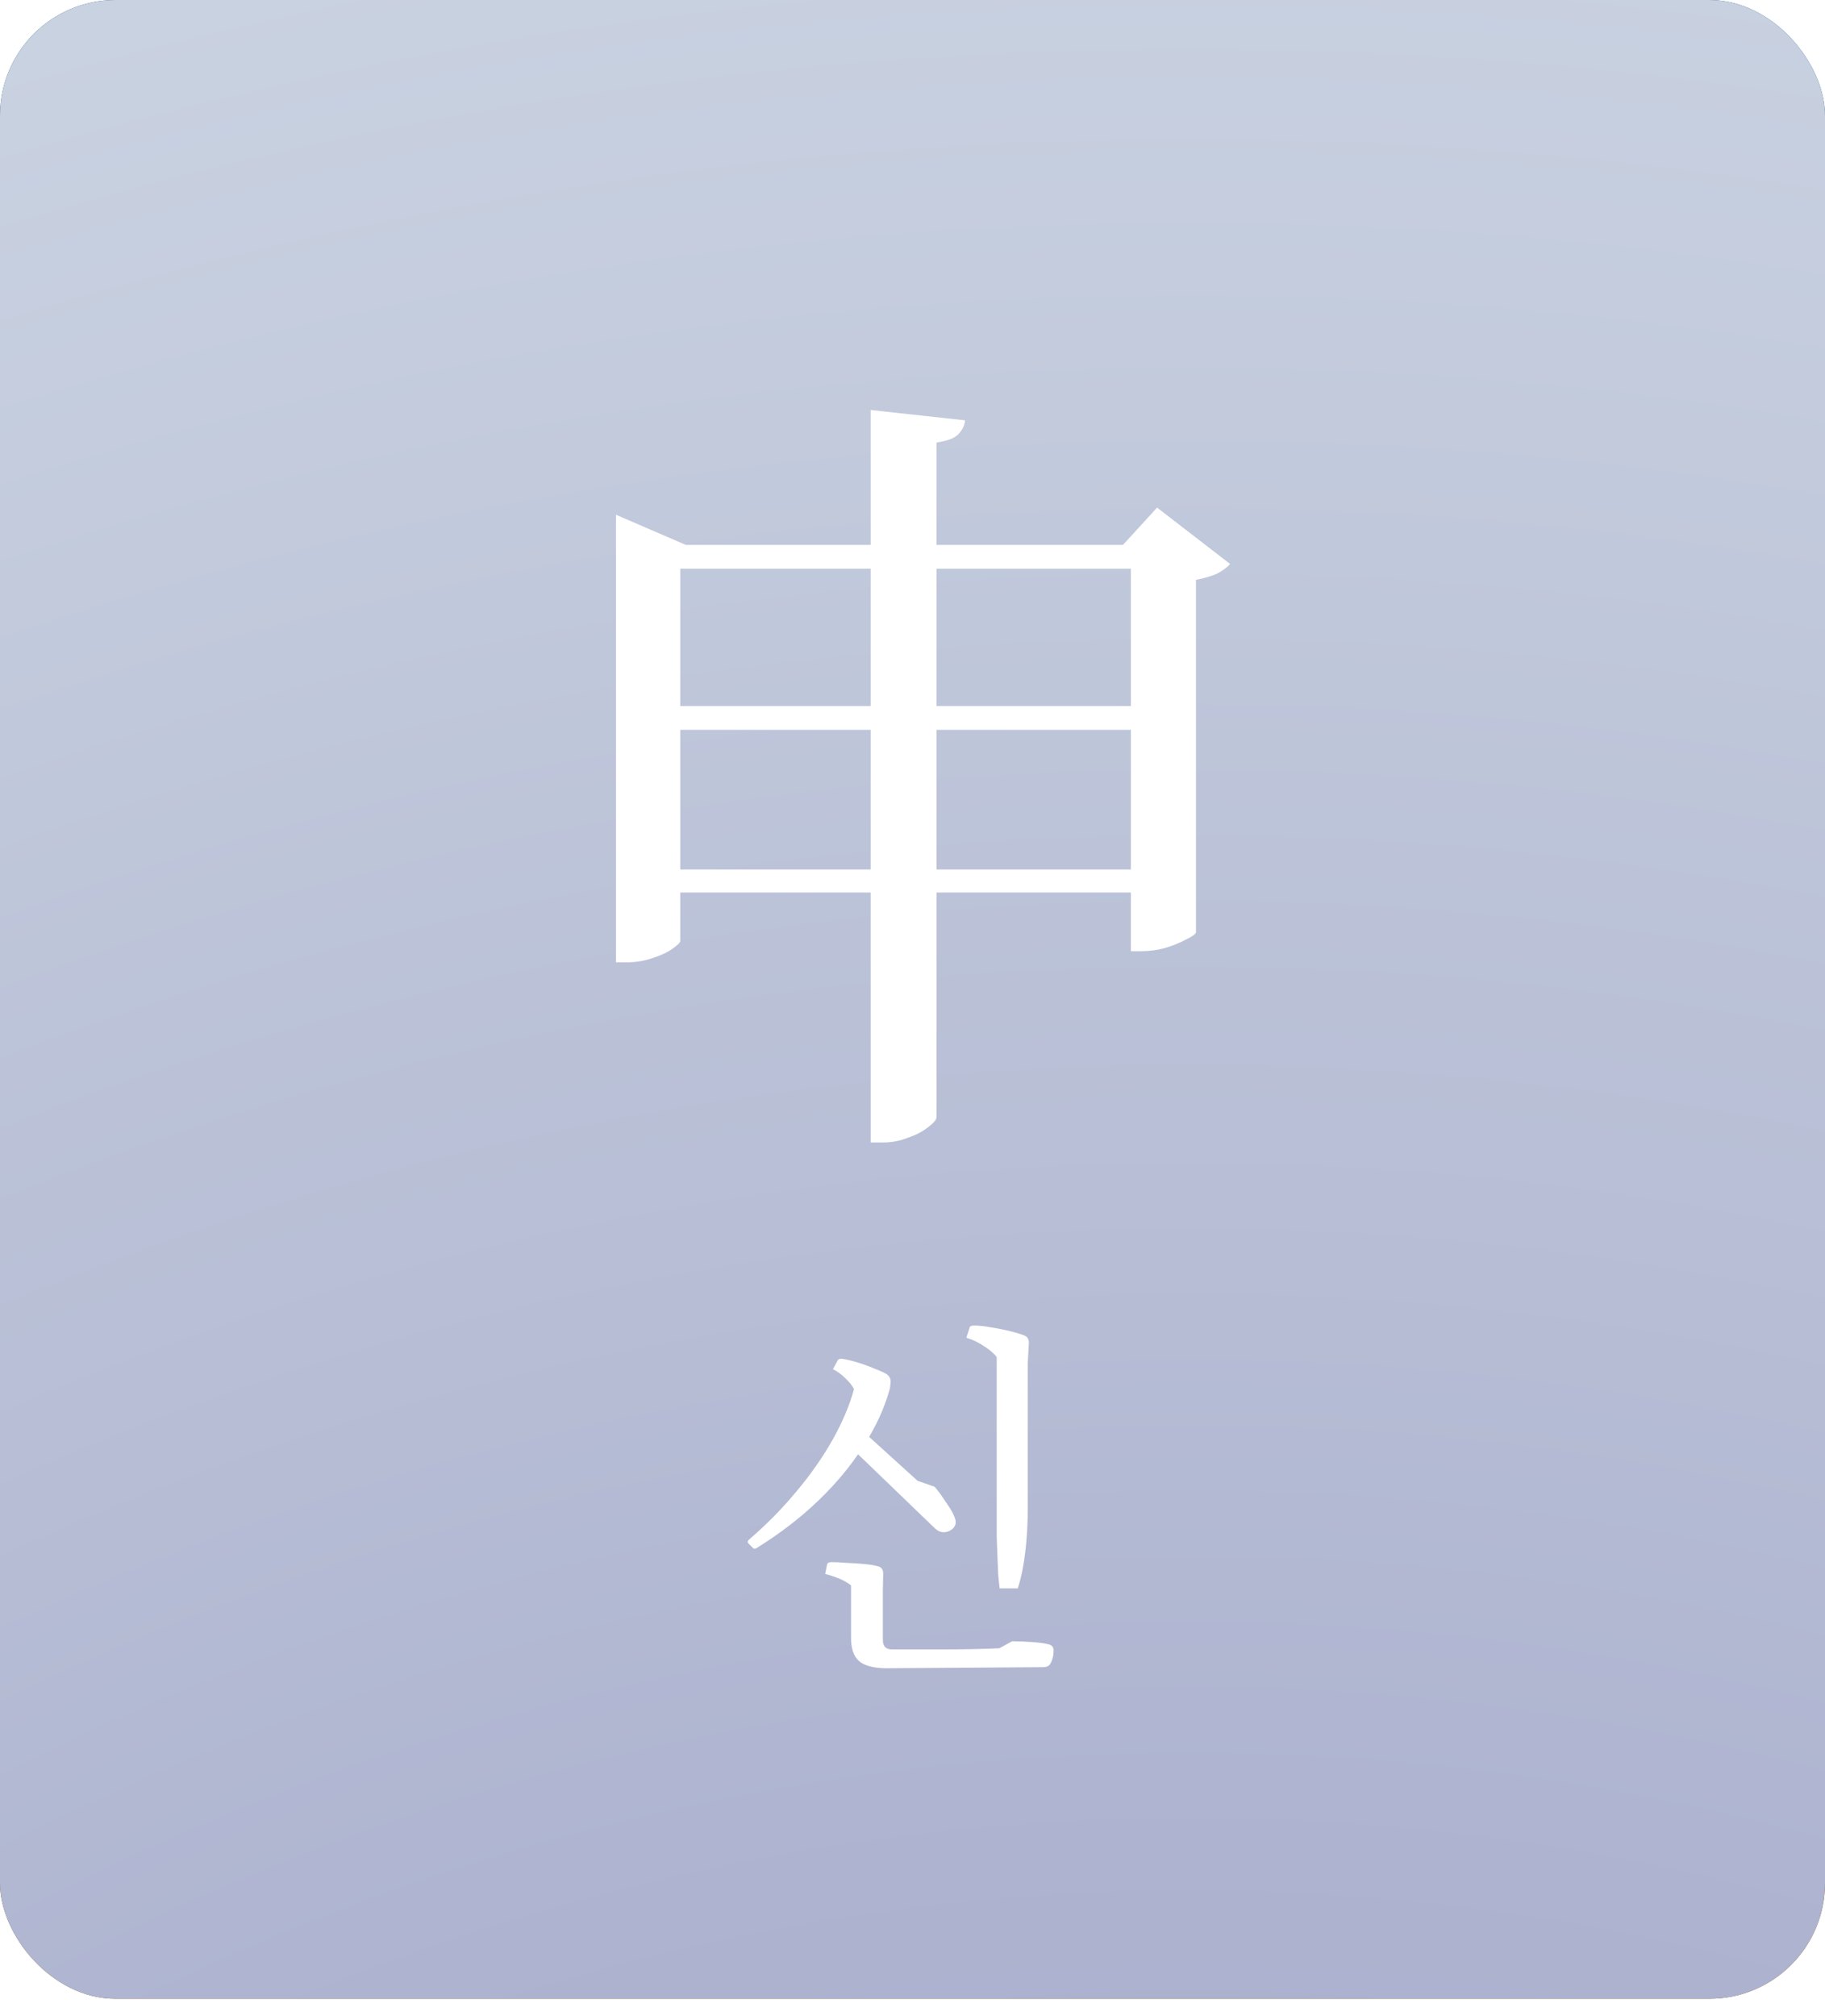
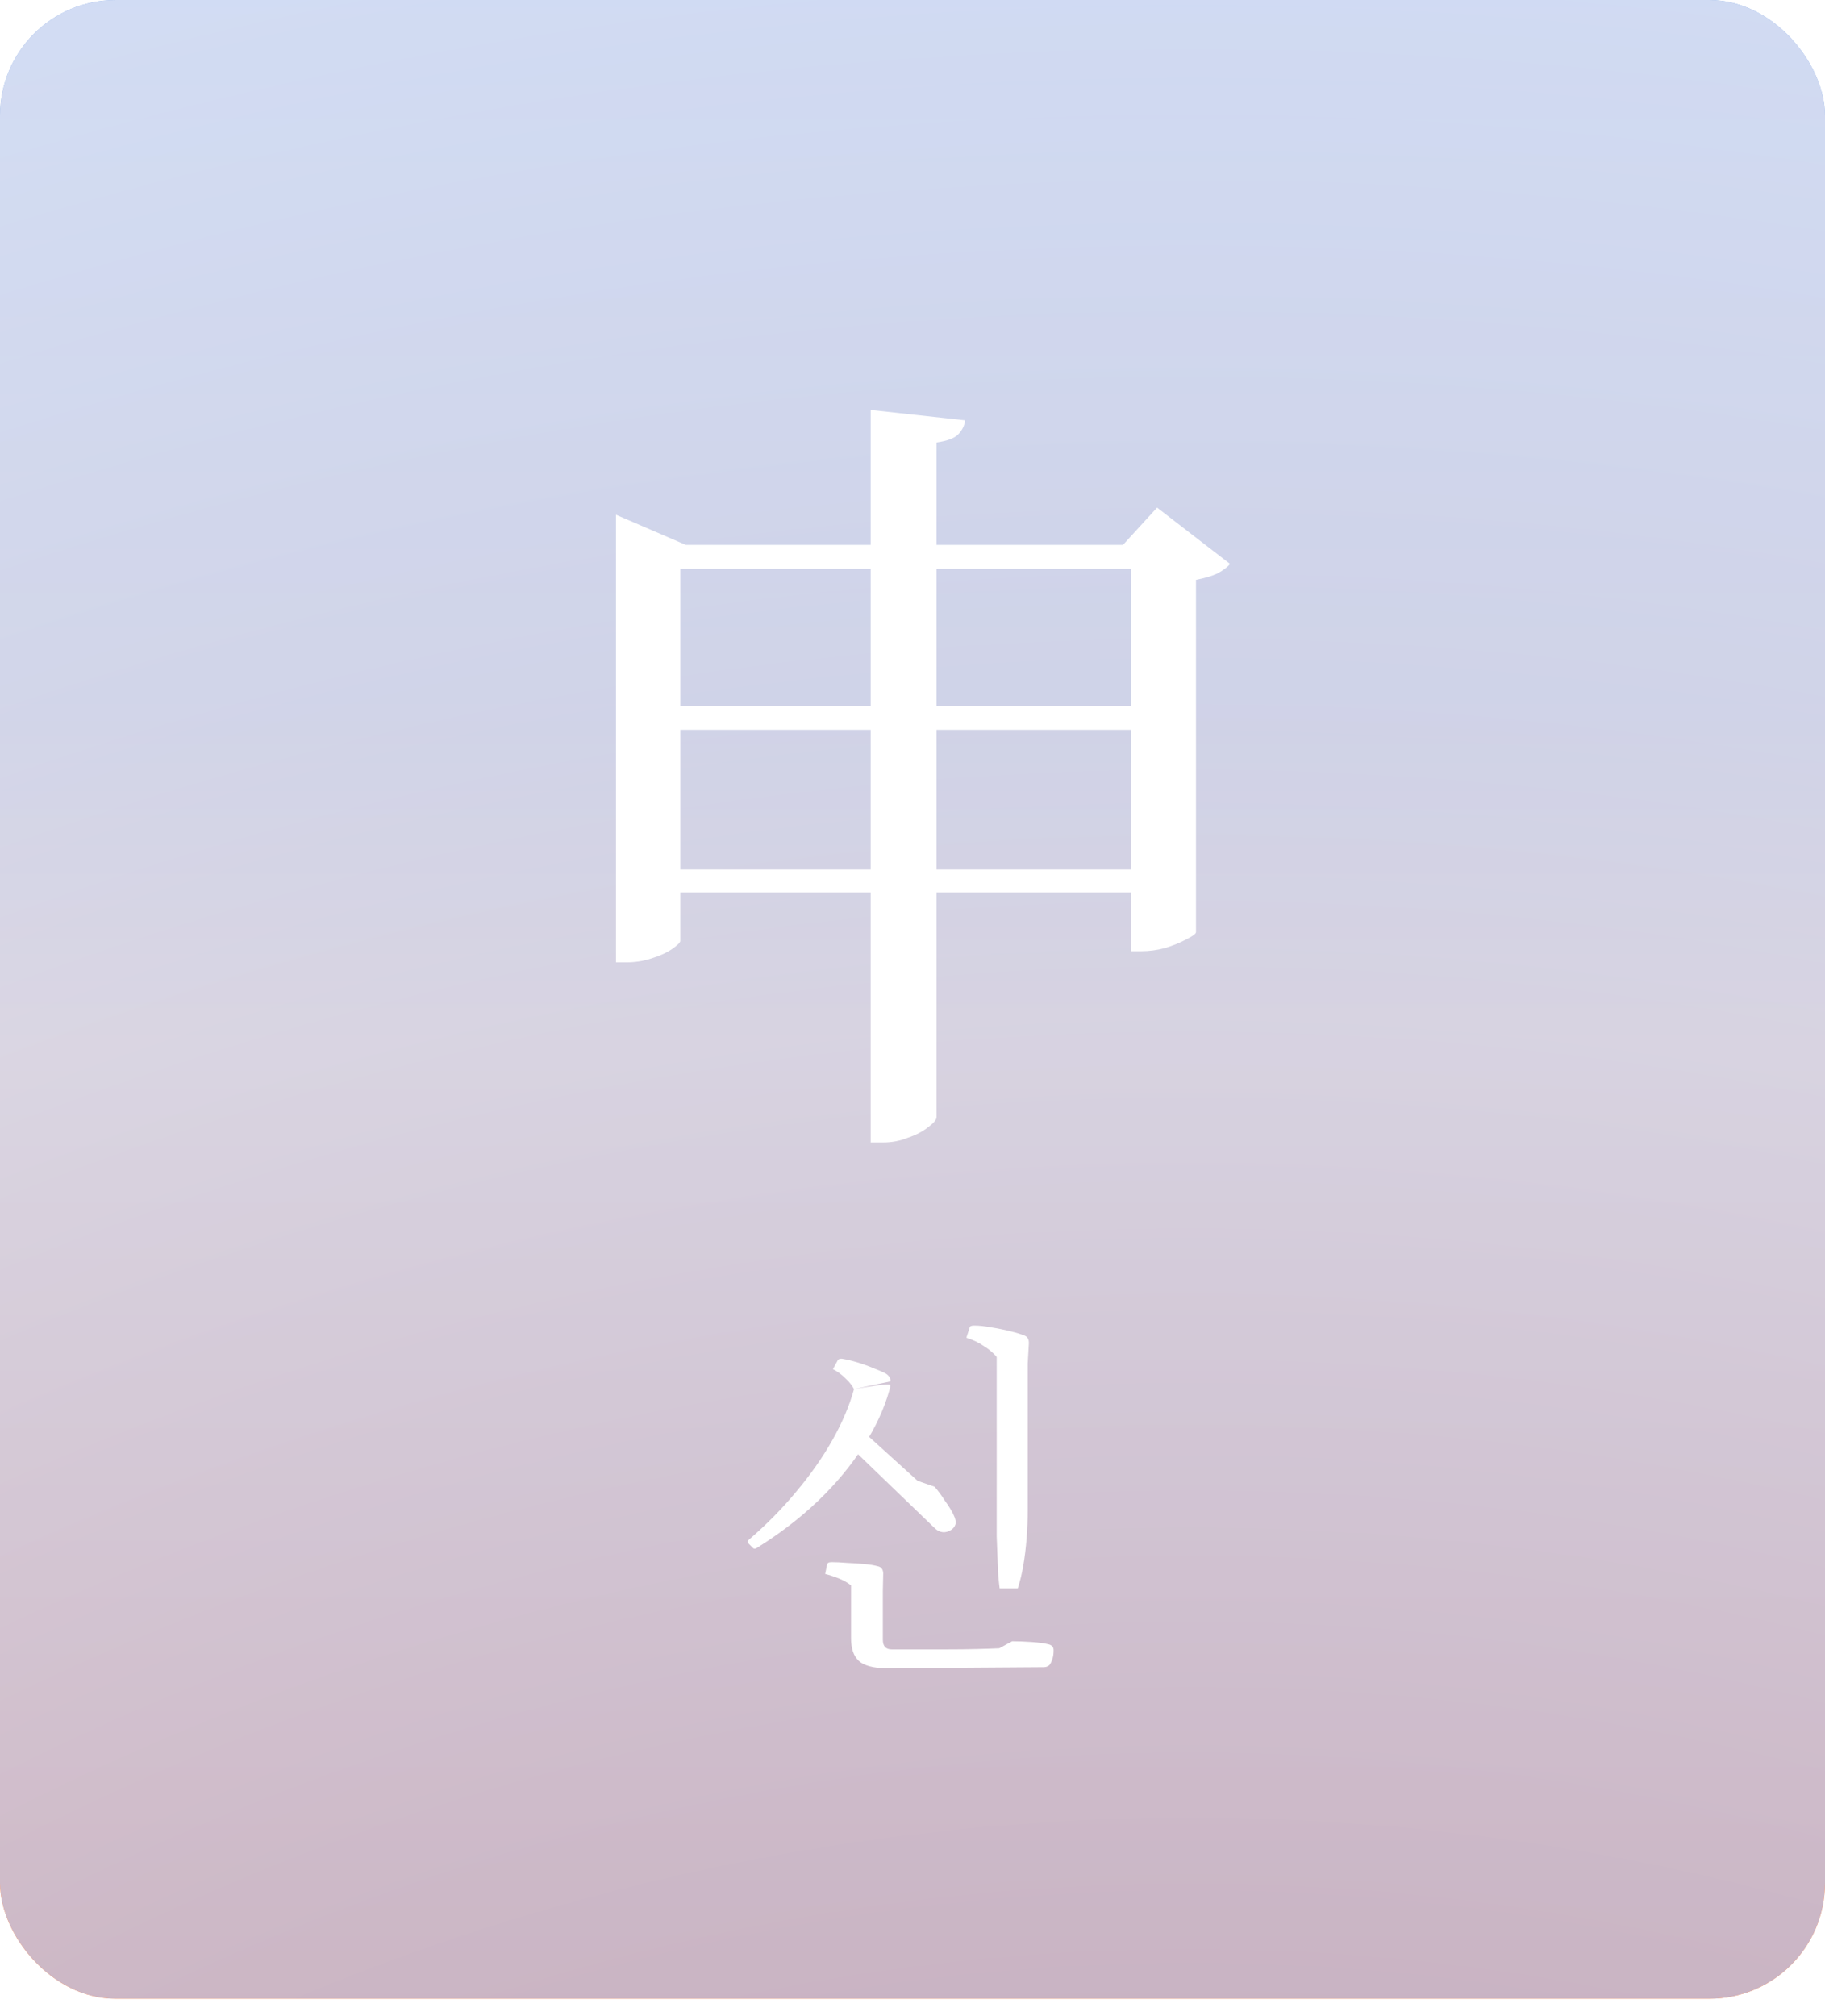
<svg xmlns="http://www.w3.org/2000/svg" width="67" height="74" viewBox="0 0 67 74" fill="none">
  <g clip-path="url(#clip0_5639_40328)">
    <rect width="67" height="73.361" rx="4.241" fill="url(#paint0_linear_5639_40328)" />
-     <rect width="67" height="73.361" rx="4.241" fill="#68848C" />
    <g filter="url(#filter0_f_5639_40328)">
      <circle cx="43.586" cy="204.726" r="233.985" fill="url(#paint1_radial_5639_40328)" fill-opacity="0.8" />
    </g>
    <path d="M31.965 15.049L35.431 15.428C35.411 15.622 35.324 15.796 35.169 15.952C35.033 16.088 34.77 16.185 34.382 16.243V41.001C34.382 41.098 34.275 41.224 34.062 41.379C33.867 41.535 33.625 41.661 33.334 41.758C33.042 41.875 32.741 41.933 32.431 41.933H31.965V15.049ZM22.615 20V18.894L25.178 20H42.829V20.874H24.974V34.535C24.974 34.593 24.877 34.69 24.683 34.826C24.489 34.962 24.236 35.078 23.926 35.175C23.634 35.273 23.324 35.321 22.994 35.321H22.615V20ZM41.518 20H41.227L42.479 18.631L45.159 20.699C45.062 20.816 44.907 20.933 44.693 21.049C44.479 21.146 44.217 21.224 43.907 21.282V34.214C43.907 34.273 43.79 34.36 43.557 34.476C43.343 34.593 43.081 34.7 42.771 34.797C42.479 34.874 42.188 34.913 41.897 34.913H41.518V20ZM23.838 31.913H42.538V32.758H23.838V31.913ZM23.838 25.913H42.538V26.787H23.838V25.913Z" fill="white" />
-     <path d="M37.364 58.3H36.699C36.681 58.165 36.663 57.993 36.645 57.785C36.636 57.568 36.627 57.341 36.618 57.106C36.609 56.862 36.6 56.627 36.591 56.401C36.591 56.174 36.591 55.98 36.591 55.817V49.806C36.482 49.67 36.328 49.539 36.129 49.412C35.93 49.276 35.713 49.172 35.478 49.1L35.6 48.72C35.609 48.675 35.663 48.652 35.763 48.652C35.944 48.652 36.152 48.675 36.387 48.72C36.622 48.756 36.848 48.801 37.066 48.856C37.292 48.91 37.473 48.964 37.608 49.019C37.726 49.064 37.78 49.163 37.771 49.317L37.73 50.05V55.437C37.73 55.763 37.717 56.102 37.69 56.455C37.663 56.808 37.622 57.142 37.568 57.459C37.513 57.776 37.446 58.056 37.364 58.3ZM38.314 61.191L32.493 61.231L32.737 60.539C32.954 60.539 33.239 60.539 33.592 60.539C33.954 60.539 34.334 60.539 34.732 60.539C35.139 60.539 35.514 60.535 35.858 60.526C36.211 60.517 36.487 60.508 36.686 60.498L37.16 60.241C37.369 60.241 37.604 60.25 37.866 60.268C38.138 60.286 38.341 60.313 38.477 60.349C38.612 60.376 38.68 60.449 38.68 60.566C38.68 60.711 38.662 60.829 38.626 60.919C38.59 61.019 38.554 61.087 38.517 61.123C38.463 61.168 38.395 61.191 38.314 61.191ZM32.696 50.701L31.353 50.986C31.289 50.86 31.185 50.728 31.041 50.593C30.896 50.448 30.742 50.335 30.579 50.254L30.756 49.928C30.783 49.883 30.837 49.864 30.919 49.873C31.09 49.901 31.28 49.946 31.488 50.009C31.697 50.073 31.895 50.145 32.086 50.226C32.276 50.299 32.42 50.362 32.52 50.416C32.637 50.489 32.696 50.584 32.696 50.701ZM27.648 56.821L27.472 56.645C27.436 56.599 27.445 56.554 27.499 56.509C28.141 55.957 28.72 55.369 29.236 54.745C29.761 54.121 30.204 53.488 30.566 52.845C30.927 52.203 31.19 51.583 31.353 50.986L32.696 50.701C32.696 50.756 32.692 50.81 32.682 50.864C32.682 50.918 32.673 50.968 32.655 51.013C32.465 51.701 32.144 52.393 31.692 53.09C31.249 53.786 30.697 54.451 30.037 55.084C29.385 55.709 28.639 56.283 27.797 56.808C27.734 56.853 27.684 56.857 27.648 56.821ZM34.216 55.993L31.231 53.117L33.687 54.352L34.311 54.569C34.438 54.713 34.564 54.885 34.691 55.084C34.827 55.274 34.926 55.433 34.989 55.559C35.08 55.74 35.107 55.876 35.071 55.966C35.035 56.066 34.958 56.143 34.84 56.197C34.732 56.242 34.632 56.251 34.542 56.224C34.496 56.215 34.442 56.188 34.379 56.143C34.315 56.088 34.261 56.039 34.216 55.993ZM33.687 54.352L33.619 54.433L31.231 53.117L31.651 52.506L33.687 54.352ZM32.411 59.033H31.244V58.192C31.136 58.101 30.995 58.02 30.823 57.947C30.652 57.875 30.475 57.816 30.294 57.771L30.362 57.432C30.371 57.368 30.425 57.337 30.525 57.337C30.688 57.337 30.878 57.346 31.095 57.364C31.312 57.373 31.52 57.387 31.719 57.405C31.927 57.423 32.094 57.45 32.221 57.486C32.357 57.513 32.425 57.604 32.425 57.758L32.411 58.395V59.033ZM32.737 60.539L32.506 61.231C32.045 61.222 31.719 61.132 31.529 60.96C31.339 60.788 31.244 60.508 31.244 60.119V58.938H32.411V60.186C32.411 60.422 32.52 60.539 32.737 60.539Z" fill="white" />
+     <path d="M37.364 58.3H36.699C36.681 58.165 36.663 57.993 36.645 57.785C36.636 57.568 36.627 57.341 36.618 57.106C36.609 56.862 36.6 56.627 36.591 56.401C36.591 56.174 36.591 55.98 36.591 55.817V49.806C36.482 49.67 36.328 49.539 36.129 49.412C35.93 49.276 35.713 49.172 35.478 49.1L35.6 48.72C35.609 48.675 35.663 48.652 35.763 48.652C35.944 48.652 36.152 48.675 36.387 48.72C36.622 48.756 36.848 48.801 37.066 48.856C37.292 48.91 37.473 48.964 37.608 49.019C37.726 49.064 37.78 49.163 37.771 49.317L37.73 50.05V55.437C37.73 55.763 37.717 56.102 37.69 56.455C37.663 56.808 37.622 57.142 37.568 57.459C37.513 57.776 37.446 58.056 37.364 58.3ZM38.314 61.191L32.493 61.231L32.737 60.539C32.954 60.539 33.239 60.539 33.592 60.539C33.954 60.539 34.334 60.539 34.732 60.539C35.139 60.539 35.514 60.535 35.858 60.526C36.211 60.517 36.487 60.508 36.686 60.498L37.16 60.241C37.369 60.241 37.604 60.25 37.866 60.268C38.138 60.286 38.341 60.313 38.477 60.349C38.612 60.376 38.68 60.449 38.68 60.566C38.68 60.711 38.662 60.829 38.626 60.919C38.59 61.019 38.554 61.087 38.517 61.123C38.463 61.168 38.395 61.191 38.314 61.191ZM32.696 50.701L31.353 50.986C31.289 50.86 31.185 50.728 31.041 50.593C30.896 50.448 30.742 50.335 30.579 50.254L30.756 49.928C30.783 49.883 30.837 49.864 30.919 49.873C31.09 49.901 31.28 49.946 31.488 50.009C31.697 50.073 31.895 50.145 32.086 50.226C32.276 50.299 32.42 50.362 32.52 50.416C32.637 50.489 32.696 50.584 32.696 50.701ZM27.648 56.821L27.472 56.645C27.436 56.599 27.445 56.554 27.499 56.509C28.141 55.957 28.72 55.369 29.236 54.745C29.761 54.121 30.204 53.488 30.566 52.845C30.927 52.203 31.19 51.583 31.353 50.986C32.696 50.756 32.692 50.81 32.682 50.864C32.682 50.918 32.673 50.968 32.655 51.013C32.465 51.701 32.144 52.393 31.692 53.09C31.249 53.786 30.697 54.451 30.037 55.084C29.385 55.709 28.639 56.283 27.797 56.808C27.734 56.853 27.684 56.857 27.648 56.821ZM34.216 55.993L31.231 53.117L33.687 54.352L34.311 54.569C34.438 54.713 34.564 54.885 34.691 55.084C34.827 55.274 34.926 55.433 34.989 55.559C35.08 55.74 35.107 55.876 35.071 55.966C35.035 56.066 34.958 56.143 34.84 56.197C34.732 56.242 34.632 56.251 34.542 56.224C34.496 56.215 34.442 56.188 34.379 56.143C34.315 56.088 34.261 56.039 34.216 55.993ZM33.687 54.352L33.619 54.433L31.231 53.117L31.651 52.506L33.687 54.352ZM32.411 59.033H31.244V58.192C31.136 58.101 30.995 58.02 30.823 57.947C30.652 57.875 30.475 57.816 30.294 57.771L30.362 57.432C30.371 57.368 30.425 57.337 30.525 57.337C30.688 57.337 30.878 57.346 31.095 57.364C31.312 57.373 31.52 57.387 31.719 57.405C31.927 57.423 32.094 57.45 32.221 57.486C32.357 57.513 32.425 57.604 32.425 57.758L32.411 58.395V59.033ZM32.737 60.539L32.506 61.231C32.045 61.222 31.719 61.132 31.529 60.96C31.339 60.788 31.244 60.508 31.244 60.119V58.938H32.411V60.186C32.411 60.422 32.52 60.539 32.737 60.539Z" fill="white" />
  </g>
  <defs>
    <filter id="filter0_f_5639_40328" x="-287.488" y="-126.348" width="662.147" height="662.147" filterUnits="userSpaceOnUse" color-interpolation-filters="sRGB">
      <feFlood flood-opacity="0" result="BackgroundImageFix" />
      <feBlend mode="normal" in="SourceGraphic" in2="BackgroundImageFix" result="shape" />
      <feGaussianBlur stdDeviation="48.544" result="effect1_foregroundBlur_5639_40328" />
    </filter>
    <linearGradient id="paint0_linear_5639_40328" x1="33.5" y1="0" x2="33.5" y2="73.361" gradientUnits="userSpaceOnUse">
      <stop stop-color="#93B4E9" />
      <stop offset="0.356" stop-color="#C1C3D0" />
      <stop offset="0.525" stop-color="#FFDDBE" />
      <stop offset="1" stop-color="#FC8952" />
    </linearGradient>
    <radialGradient id="paint1_radial_5639_40328" cx="0" cy="0" r="1" gradientUnits="userSpaceOnUse" gradientTransform="translate(43.586 148.804) rotate(-90.062) scale(155.786)">
      <stop stop-color="#9895C8" />
      <stop offset="1" stop-color="#E3E8F7" />
    </radialGradient>
    <clipPath id="clip0_5639_40328">
      <rect width="67" height="73.361" rx="4.241" fill="white" />
    </clipPath>
  </defs>
</svg>